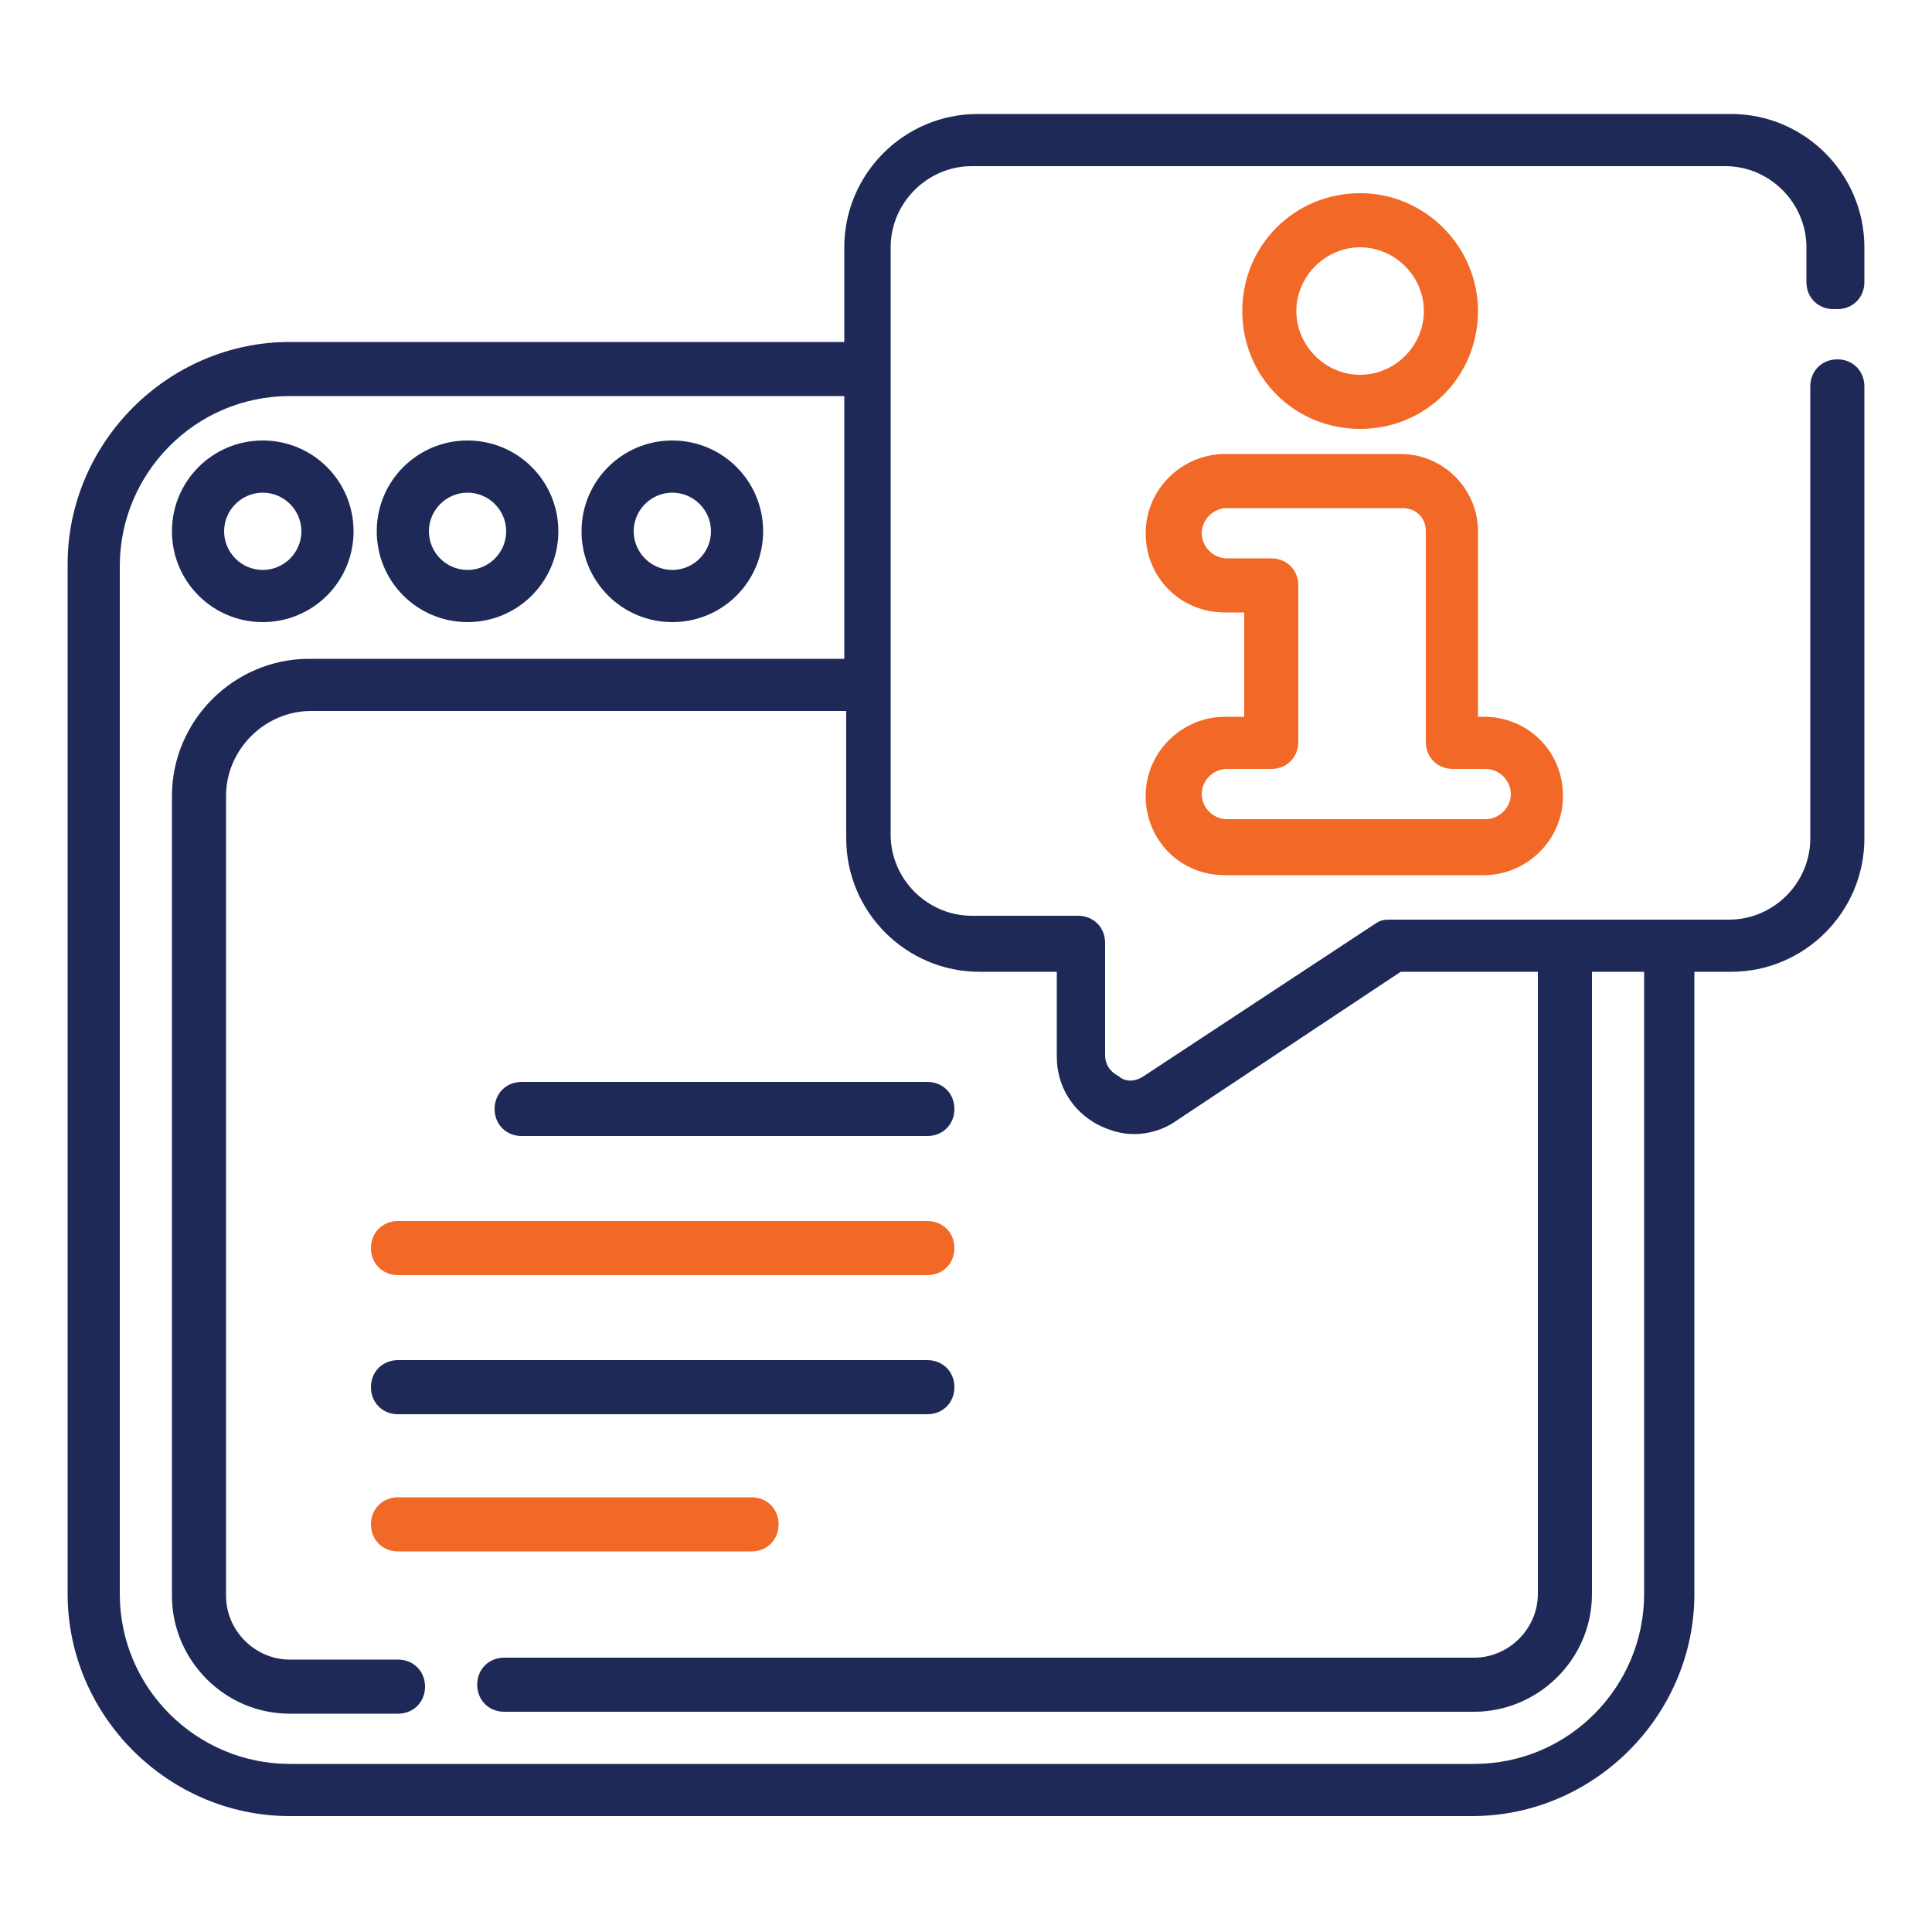
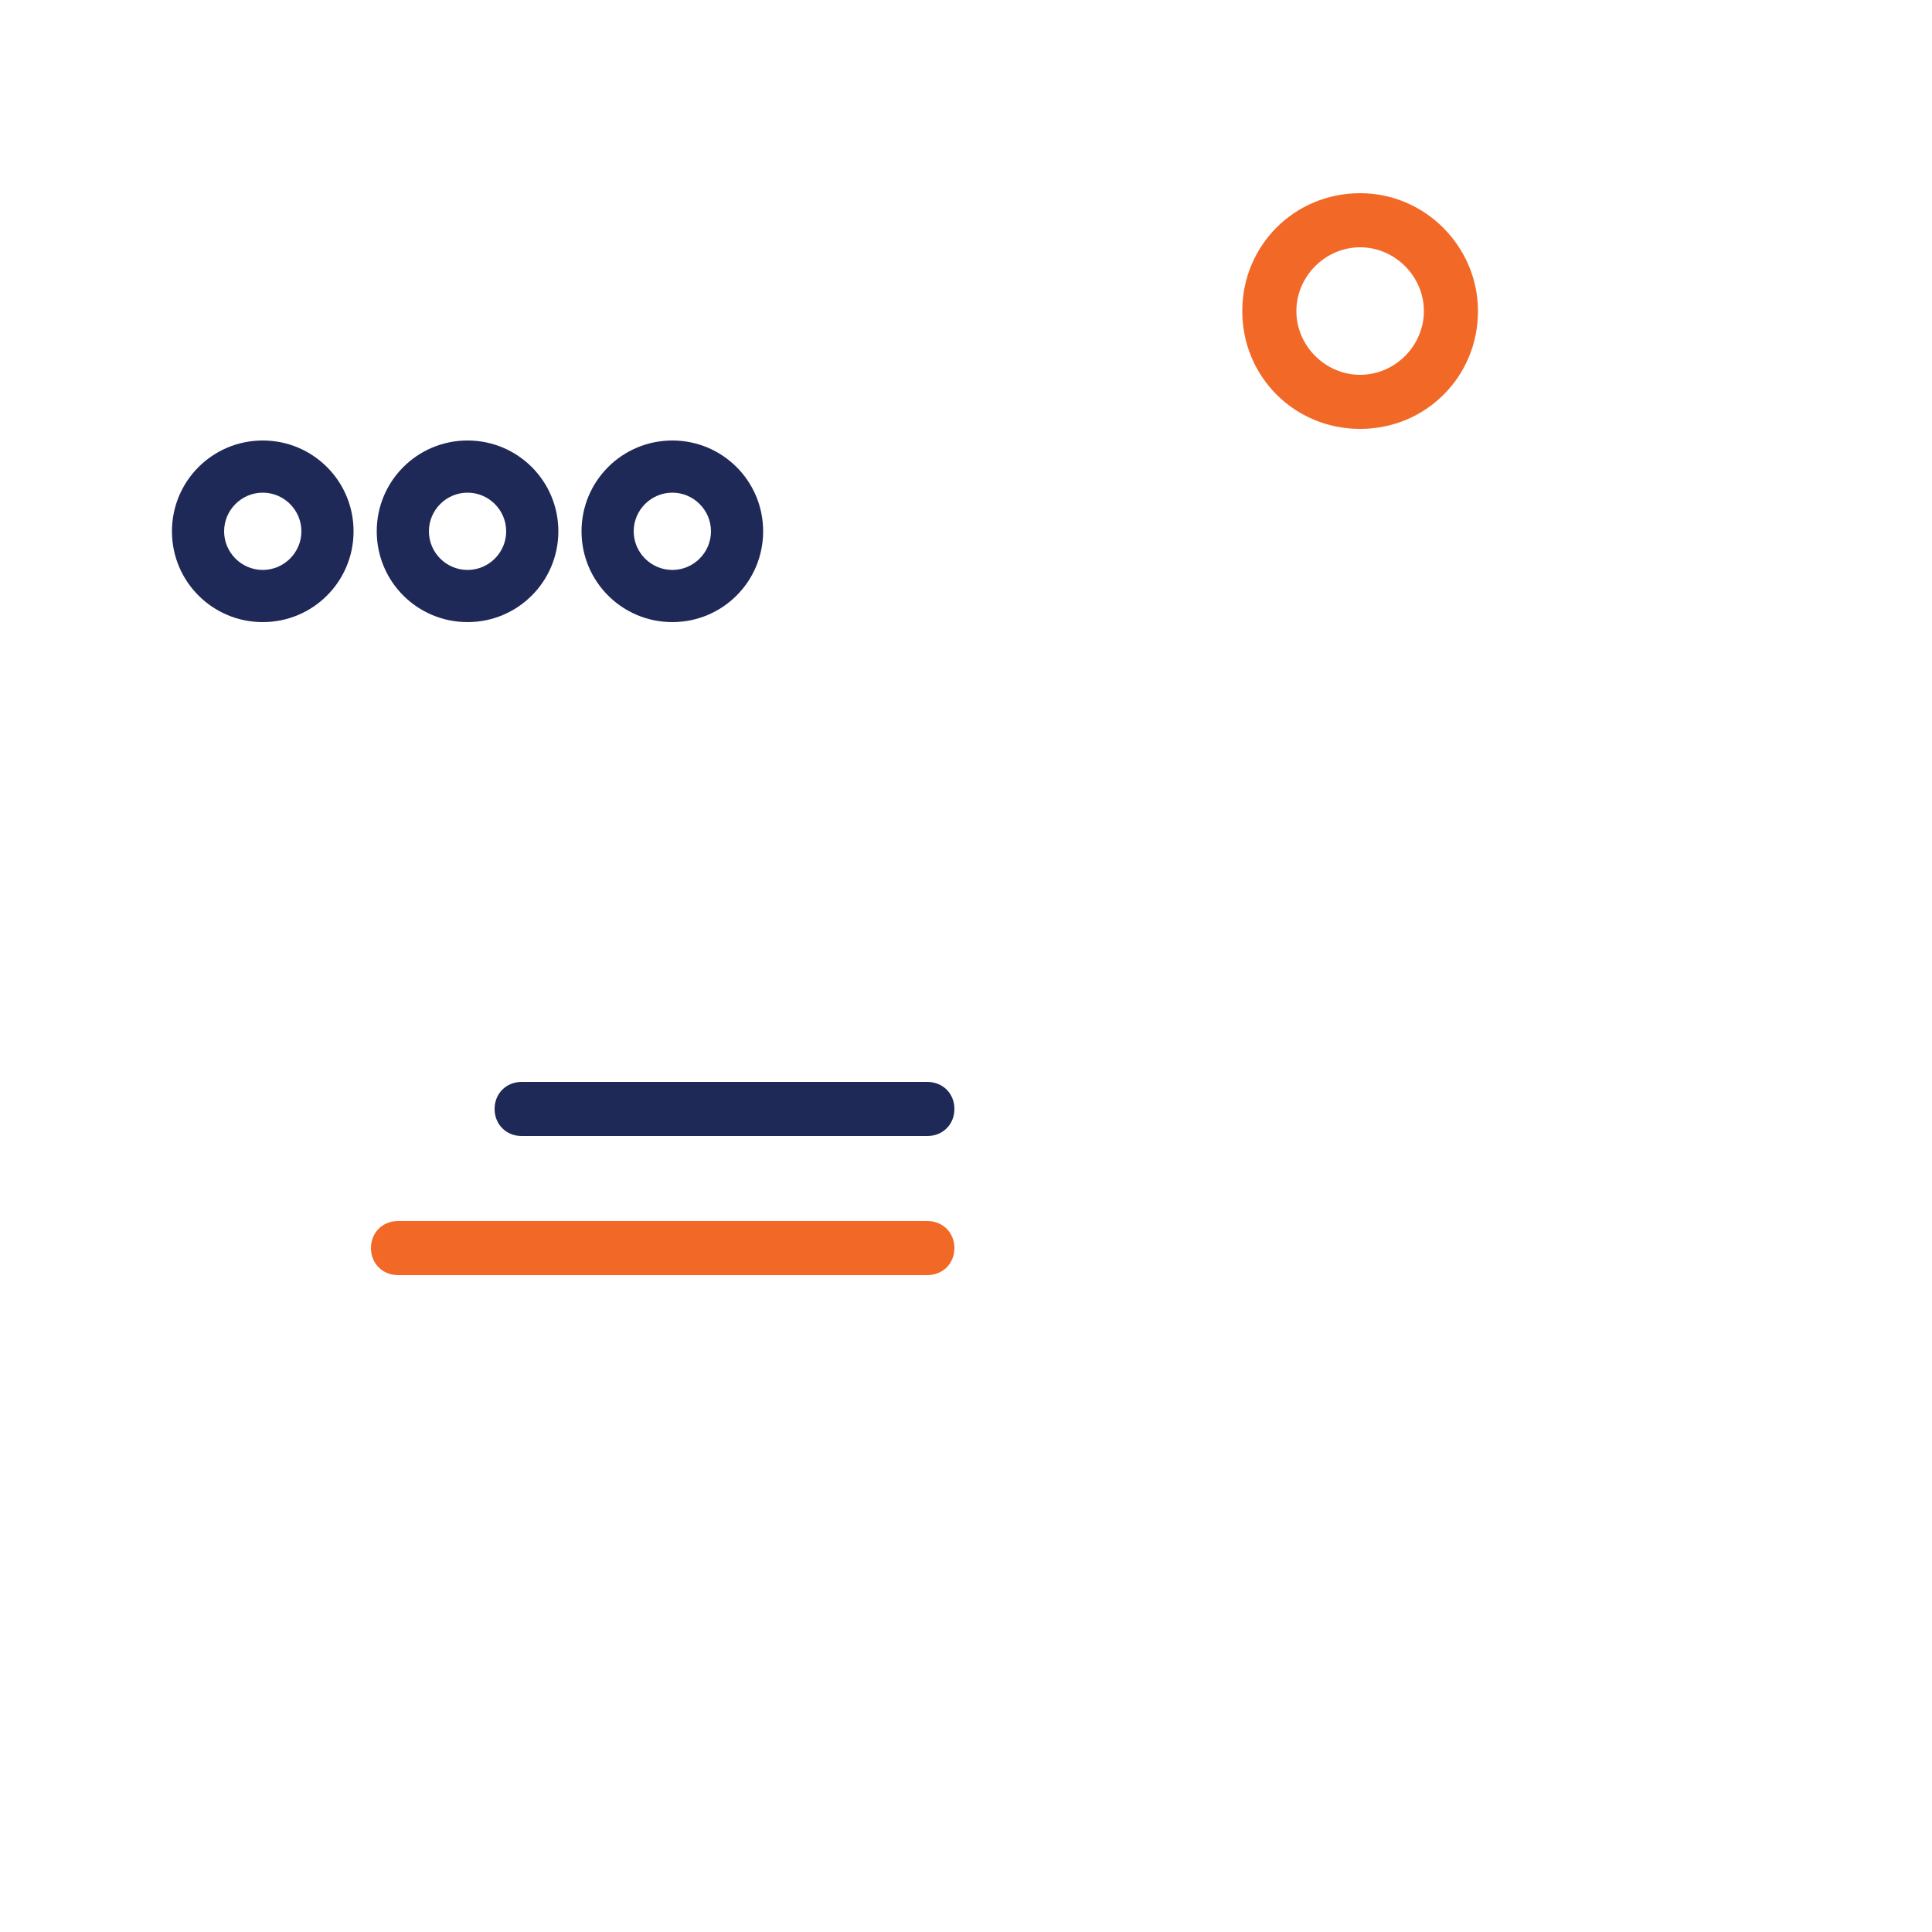
<svg xmlns="http://www.w3.org/2000/svg" version="1.1" viewBox="0 0 100 100">
  <defs>
    <style>
      .cls-1 {
        fill: #f26927;
      }

      .cls-2 {
        fill: #1f2957;
      }
    </style>
  </defs>
  <g>
    <g id="Layer_1">
      <g>
        <path class="cls-2" d="M13.6,32.2c2.6,0,4.7-2.1,4.7-4.7s-2.1-4.7-4.7-4.7-4.7,2.1-4.7,4.7,2.1,4.7,4.7,4.7ZM13.6,25.5c1.1,0,2,.9,2,2s-.9,2-2,2-2-.9-2-2,.9-2,2-2Z" />
        <path class="cls-2" d="M24.2,32.2c2.6,0,4.7-2.1,4.7-4.7s-2.1-4.7-4.7-4.7-4.7,2.1-4.7,4.7,2.1,4.7,4.7,4.7ZM24.2,25.5c1.1,0,2,.9,2,2s-.9,2-2,2-2-.9-2-2,.9-2,2-2Z" />
        <path class="cls-2" d="M34.8,32.2c2.6,0,4.7-2.1,4.7-4.7s-2.1-4.7-4.7-4.7-4.7,2.1-4.7,4.7,2.1,4.7,4.7,4.7h0ZM34.8,25.5c1.1,0,2,.9,2,2s-.9,2-2,2-2-.9-2-2,.9-2,2-2Z" />
-         <path class="cls-2" d="M95.1,16c.8,0,1.4-.6,1.4-1.4v-1.8c0-3.8-3.1-6.9-6.9-6.9h-39c-3.8,0-6.9,3.1-6.9,6.9v4.9H15c-6.3,0-11.5,5.2-11.5,11.5v53.3c0,6.3,5.2,11.5,11.5,11.5h61.2c6.3,0,11.5-5.2,11.5-11.5v-32.2h1.9c3.8,0,6.9-3.1,6.9-6.9v-23.4c0-.8-.6-1.4-1.4-1.4s-1.4.6-1.4,1.4v23.4c0,2.3-1.9,4.2-4.2,4.2h-17.5c-.3,0-.5,0-.8.2l-12,7.9c-.6.4-1.1.2-1.3,0-.2-.1-.7-.4-.7-1.1v-5.8c0-.8-.6-1.4-1.4-1.4h-5.5c-2.3,0-4.2-1.9-4.2-4.2V12.8c0-2.3,1.9-4.2,4.2-4.2h39c2.3,0,4.2,1.9,4.2,4.2v1.8c0,.8.6,1.4,1.4,1.4h0ZM50.6,50.3h4.1v4.4c0,1.5.8,2.8,2.1,3.5.6.3,1.2.5,1.9.5s1.5-.2,2.2-.7l11.6-7.7h7.1v32.2c0,1.8-1.5,3.3-3.3,3.3H26.1c-.8,0-1.4.6-1.4,1.4s.6,1.4,1.4,1.4h50.2c3.3,0,6.1-2.7,6.1-6.1v-32.2h2.7v32.2c0,4.8-3.9,8.8-8.8,8.8H15c-4.8,0-8.8-3.9-8.8-8.8V29.3c0-4.8,3.9-8.8,8.8-8.8h28.7v13.6h-27.7c-3.9,0-7.1,3.2-7.1,7.1v41.4c0,3.3,2.7,6.1,6.1,6.1h5.6c.8,0,1.4-.6,1.4-1.4s-.6-1.4-1.4-1.4h-5.6c-1.8,0-3.3-1.5-3.3-3.3v-41.4c0-2.4,2-4.4,4.4-4.4h27.7v6.6c0,3.8,3.1,6.9,6.9,6.9Z" />
-         <path class="cls-1" d="M63.4,37.1c-2.2,0-4.1,1.8-4.1,4.1s1.8,4.1,4.1,4.1h13.4c2.2,0,4.1-1.8,4.1-4.1s-1.8-4.1-4.1-4.1h-.3v-9.6c0-2.2-1.8-4-4-4h-9.1c-2.2,0-4.1,1.8-4.1,4.1s1.8,4.1,4.1,4.1h1v5.4h-1ZM65.8,28.9h-2.3c-.7,0-1.3-.6-1.3-1.3s.6-1.3,1.3-1.3h9.1c.7,0,1.2.5,1.2,1.2v10.9c0,.8.6,1.4,1.4,1.4h1.7c.7,0,1.3.6,1.3,1.3s-.6,1.3-1.3,1.3h-13.4c-.7,0-1.3-.6-1.3-1.3s.6-1.3,1.3-1.3h2.3c.8,0,1.4-.6,1.4-1.4v-8.1c0-.8-.6-1.4-1.4-1.4h0Z" />
        <path class="cls-1" d="M76.5,16.1c0-3.3-2.7-6.1-6.1-6.1s-6.1,2.7-6.1,6.1,2.7,6.1,6.1,6.1,6.1-2.7,6.1-6.1ZM67.1,16.1c0-1.8,1.5-3.3,3.3-3.3s3.3,1.5,3.3,3.3-1.5,3.3-3.3,3.3-3.3-1.5-3.3-3.3Z" />
        <path class="cls-2" d="M25.6,57.4c0,.8.6,1.4,1.4,1.4h21c.8,0,1.4-.6,1.4-1.4s-.6-1.4-1.4-1.4h-21c-.8,0-1.4.6-1.4,1.4Z" />
        <path class="cls-1" d="M48,63.2h-27.4c-.8,0-1.4.6-1.4,1.4s.6,1.4,1.4,1.4h27.4c.8,0,1.4-.6,1.4-1.4s-.6-1.4-1.4-1.4Z" />
-         <path class="cls-2" d="M48,70.4h-27.4c-.8,0-1.4.6-1.4,1.4s.6,1.4,1.4,1.4h27.4c.8,0,1.4-.6,1.4-1.4s-.6-1.4-1.4-1.4Z" />
-         <path class="cls-1" d="M38.9,77.5h-18.3c-.8,0-1.4.6-1.4,1.4s.6,1.4,1.4,1.4h18.3c.8,0,1.4-.6,1.4-1.4s-.6-1.4-1.4-1.4Z" />
      </g>
    </g>
  </g>
</svg>